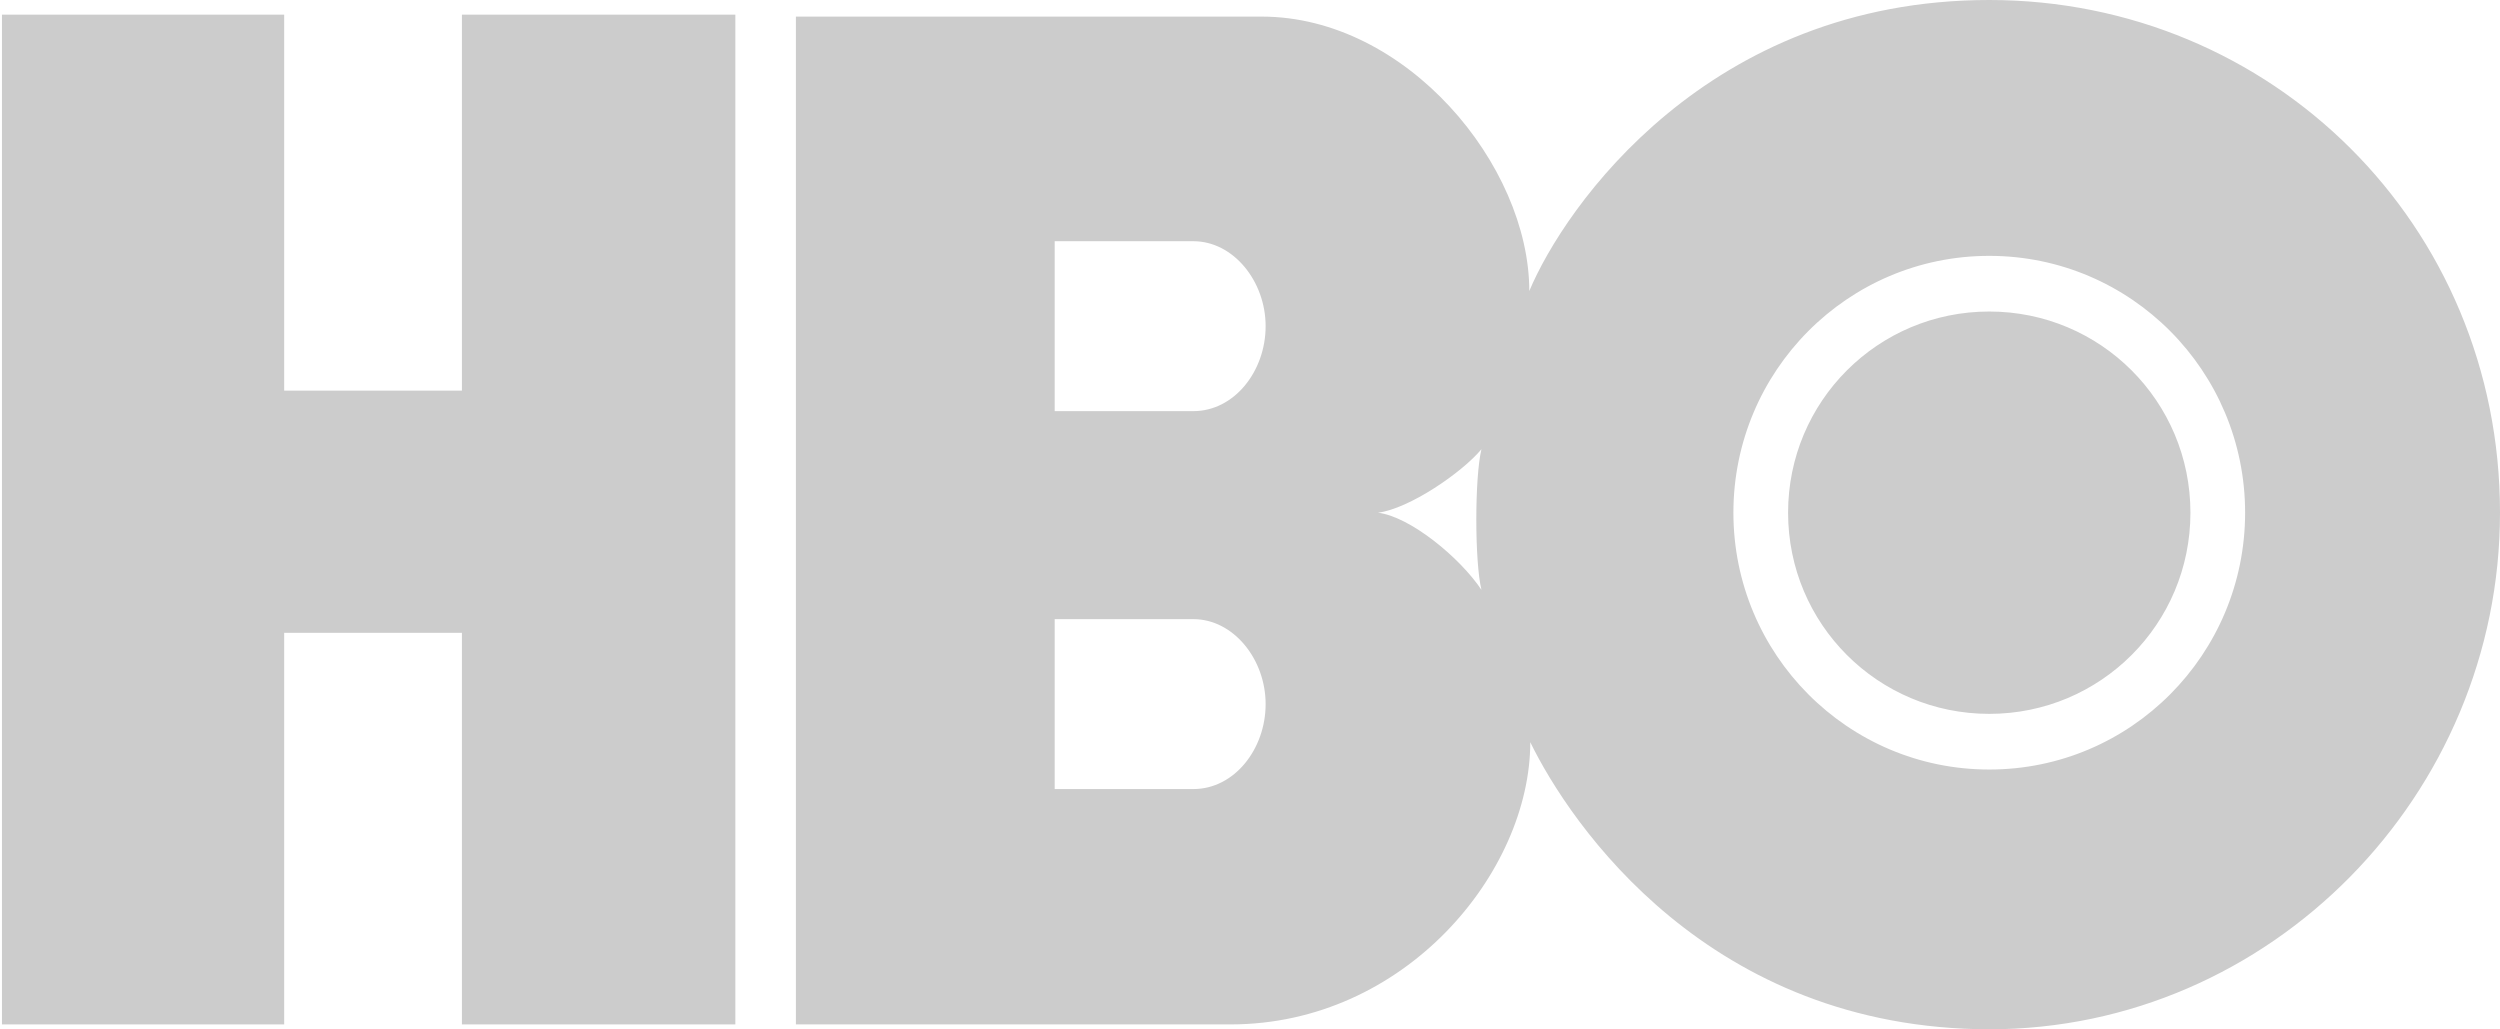
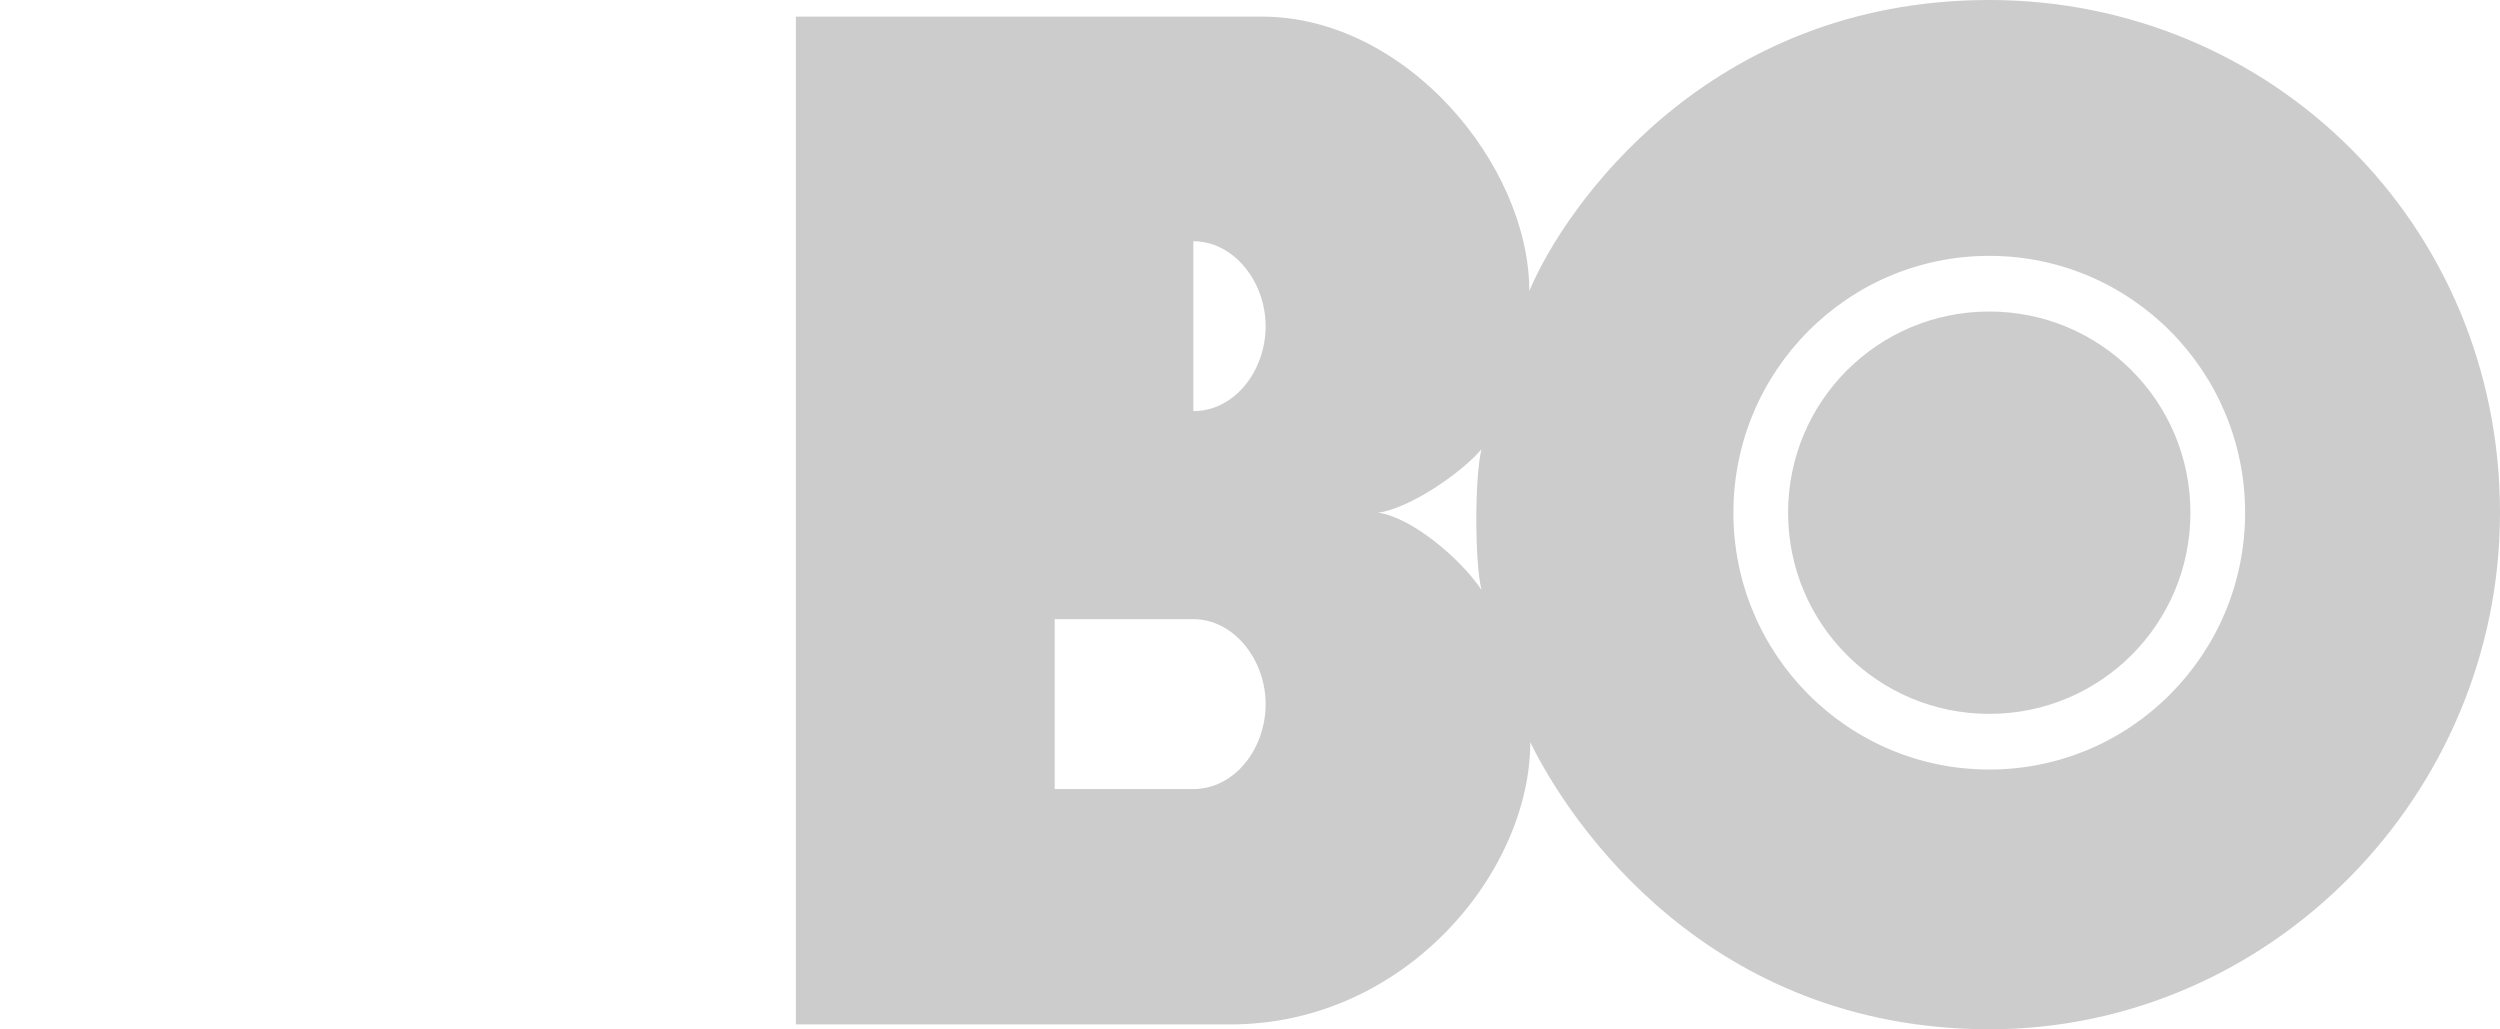
<svg xmlns="http://www.w3.org/2000/svg" id="Livello_1" version="1.1" viewBox="0 0 256 105.4">
  <defs>
    <style>
      .st0 {
        fill: #ccc;
        fill-rule: evenodd;
      }
    </style>
  </defs>
  <g id="hbo-logo-blk">
-     <polyline id="Fill-15" class="st0" points="75.3 104.9 47.3 104.9 47.3 64.8 29.1 64.8 29.1 104.9 .2 104.9 .2 1.5 29.1 1.5 29.1 40 47.3 40 47.3 1.5 75.3 1.5 75.3 104.9" />
-     <path id="Fill-16" class="st0" d="M203.7,73.1c11.4,0,20.6-9.2,20.6-20.6s-9.2-20.6-20.6-20.6-20.6,9.2-20.6,20.6,9.2,20.6,20.6,20.6ZM177.5,52.5c0-14.5,11.7-26.3,26.2-26.3s26.2,11.8,26.2,26.3-11.7,26.3-26.2,26.3-26.2-11.8-26.2-26.3ZM141.1,52.5c3.2-.4,8.6-4.1,10.6-6.5-.7,2.9-.7,11.5,0,14.4-2.2-3.3-7.3-7.5-10.6-7.9h0ZM122.2,24.7c4.1,0,7.4,4.1,7.4,8.7s-3.2,8.7-7.4,8.7h-14.2v-17.4h14.2ZM122.2,63.4c4.1,0,7.4,4.1,7.4,8.7s-3.2,8.7-7.4,8.7h-14.2v-17.4h14.2ZM203.7,105.4c28.8,0,52.3-24,52.3-52.9C256,23,232.6,0,203.7,0c-28.8,0-43.5,21.2-47.1,29.8,0-12.9-12.6-28.1-27.4-28.1h-47.7v103.2h44.5c17.9,0,30.7-15.6,30.7-28.9,4.1,8.4,18.3,29.4,47.1,29.4h0Z" />
+     <path id="Fill-16" class="st0" d="M203.7,73.1c11.4,0,20.6-9.2,20.6-20.6s-9.2-20.6-20.6-20.6-20.6,9.2-20.6,20.6,9.2,20.6,20.6,20.6ZM177.5,52.5c0-14.5,11.7-26.3,26.2-26.3s26.2,11.8,26.2,26.3-11.7,26.3-26.2,26.3-26.2-11.8-26.2-26.3ZM141.1,52.5c3.2-.4,8.6-4.1,10.6-6.5-.7,2.9-.7,11.5,0,14.4-2.2-3.3-7.3-7.5-10.6-7.9h0ZM122.2,24.7c4.1,0,7.4,4.1,7.4,8.7s-3.2,8.7-7.4,8.7h-14.2h14.2ZM122.2,63.4c4.1,0,7.4,4.1,7.4,8.7s-3.2,8.7-7.4,8.7h-14.2v-17.4h14.2ZM203.7,105.4c28.8,0,52.3-24,52.3-52.9C256,23,232.6,0,203.7,0c-28.8,0-43.5,21.2-47.1,29.8,0-12.9-12.6-28.1-27.4-28.1h-47.7v103.2h44.5c17.9,0,30.7-15.6,30.7-28.9,4.1,8.4,18.3,29.4,47.1,29.4h0Z" />
  </g>
</svg>